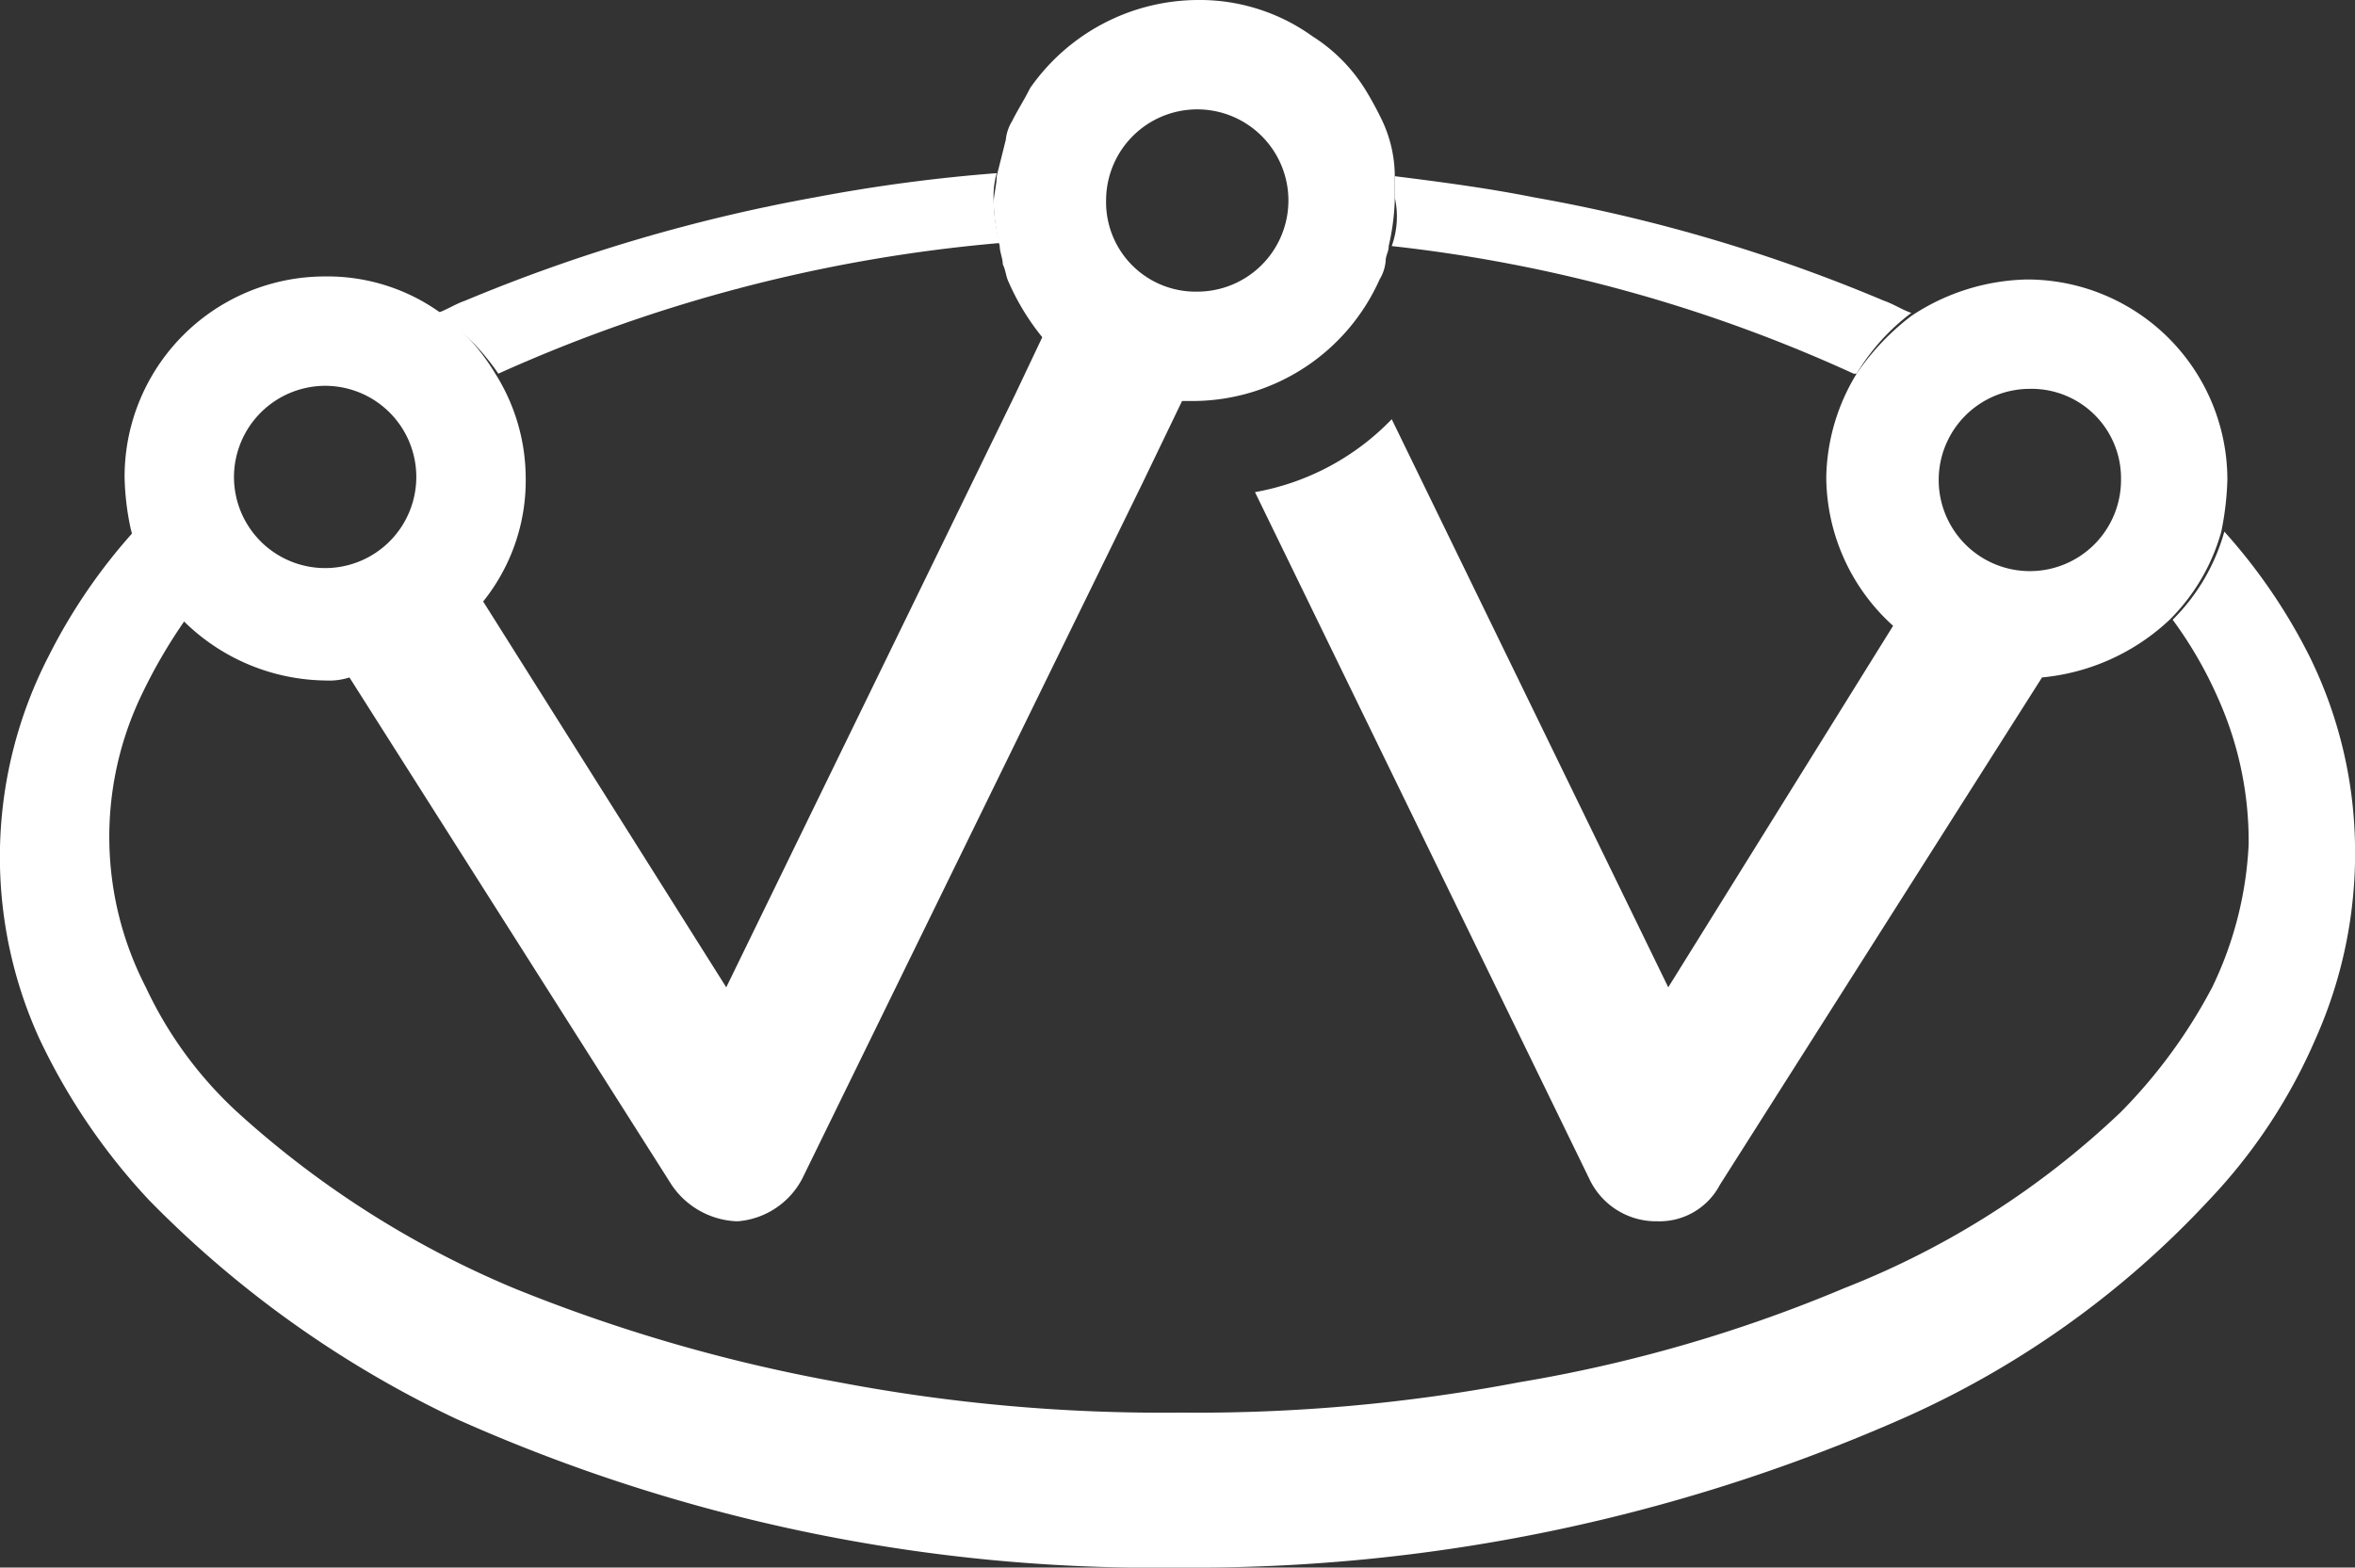
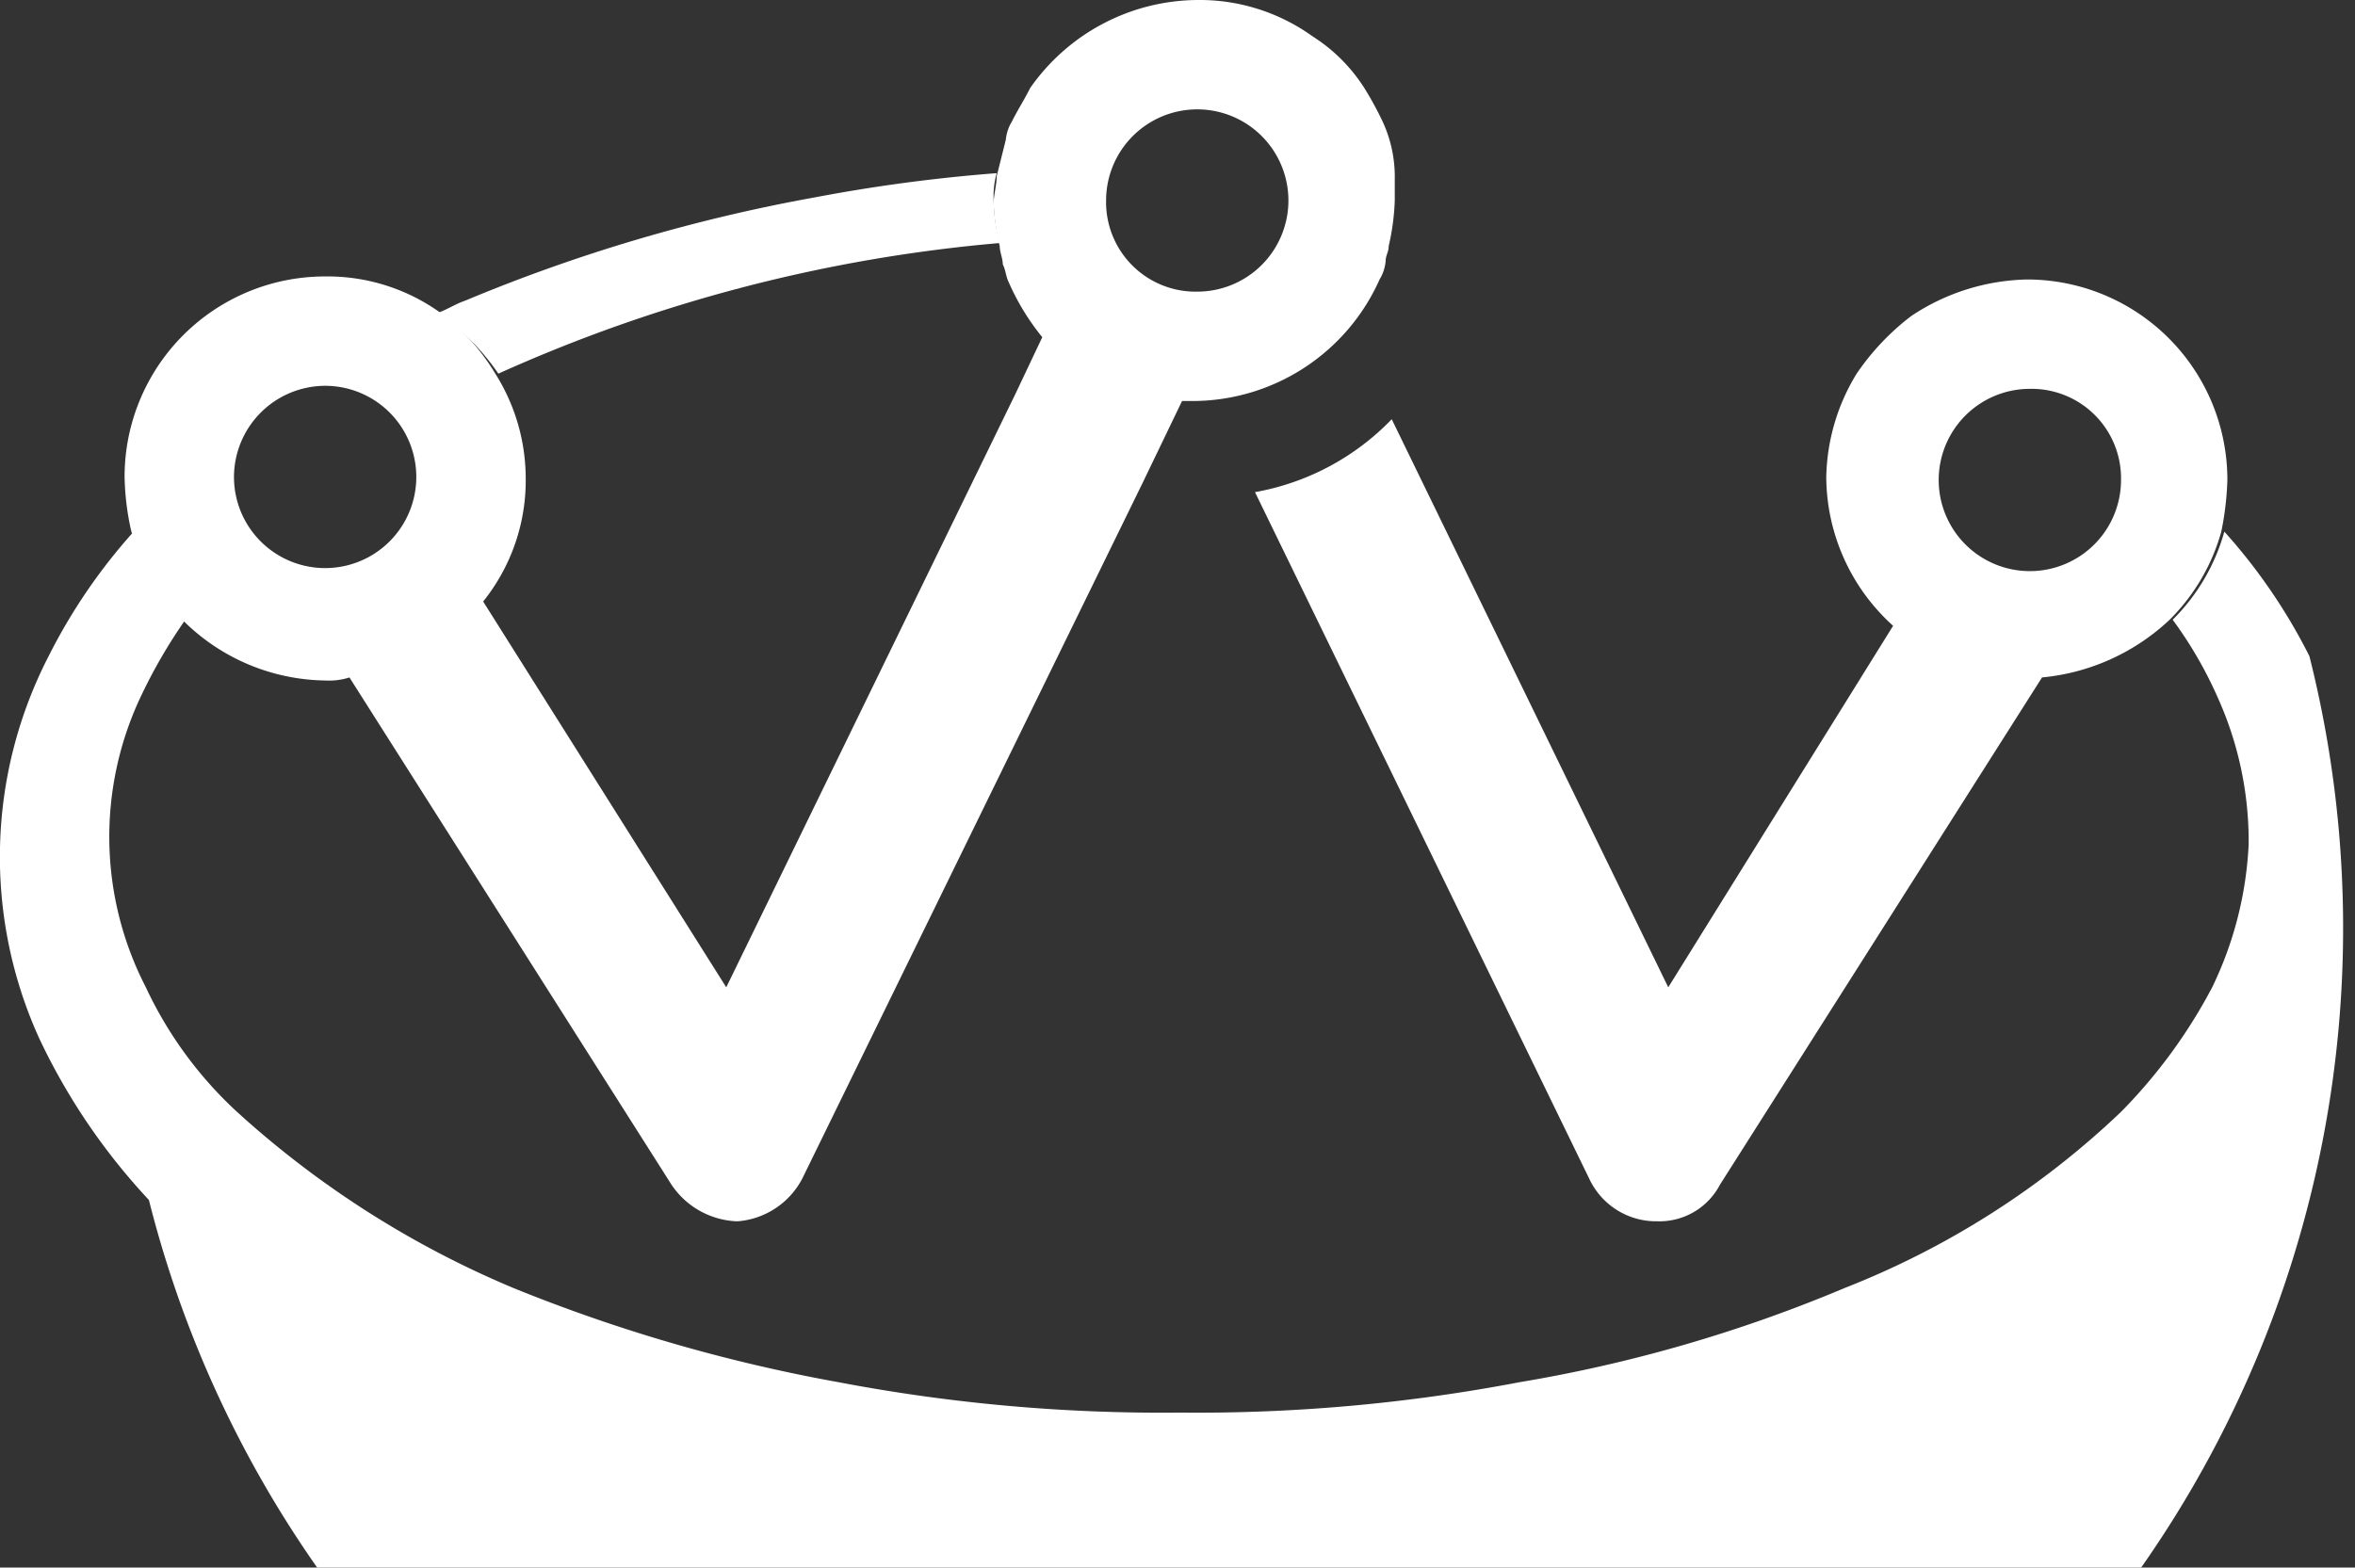
<svg xmlns="http://www.w3.org/2000/svg" width="77.5" height="51.6" viewBox="0 0 77.5 51.6">
  <rect x="0" y="0" width="77.5" height="51.6" fill="#333333" stroke="none" />
  <g id="Group_1315" data-name="Group 1315" transform="translate(-35 -26)">
    <g id="Group_1314" data-name="Group 1314" transform="translate(34.9 26)">
      <path id="Path_1353" data-name="Path 1353" d="M16.5,12.3h0A50.733,50.733,0,0,1,33,8a5.9,5.9,0,0,1-.2-1.4,2.769,2.769,0,0,1,.1-.9,54.377,54.377,0,0,0-6,.8A55.231,55.231,0,0,0,15.4,9.9c-.3.1-.6.3-.9.4A7.585,7.585,0,0,1,16.5,12.3Z" fill="#fff" />
-       <path id="Path_1354" data-name="Path 1354" d="M45.9,8.1a49.472,49.472,0,0,1,15.2,4.2h.1a6.969,6.969,0,0,1,1.8-2c-.3-.1-.6-.3-.9-.4A53.477,53.477,0,0,0,50.6,6.5c-1.5-.3-3-.5-4.6-.7v.7A2.856,2.856,0,0,1,45.9,8.1Z" fill="#fff" />
-       <path id="Path_1355" data-name="Path 1355" d="M76.1,21.6a18.624,18.624,0,0,0-2.8-4.1,6.569,6.569,0,0,1-1.7,2.9A13.5,13.5,0,0,1,73.1,23a11.487,11.487,0,0,1,1,4.8,12.082,12.082,0,0,1-1.2,4.7,17.3,17.3,0,0,1-3,4.1,27.953,27.953,0,0,1-9.1,5.8,47.818,47.818,0,0,1-10.7,3.1,56.588,56.588,0,0,1-11.1,1h-.1a56.916,56.916,0,0,1-11.2-1A53.73,53.73,0,0,1,17,42.4a31.694,31.694,0,0,1-9.1-5.8,13.129,13.129,0,0,1-3-4.1A10.8,10.8,0,0,1,4.7,23a17.358,17.358,0,0,1,1.5-2.6,6.569,6.569,0,0,1-1.7-2.9,18.625,18.625,0,0,0-2.8,4.1,14.422,14.422,0,0,0-.3,12.6A20.7,20.7,0,0,0,5,39.5a35.244,35.244,0,0,0,10.1,7.2,56.21,56.21,0,0,0,23.8,4.9,57.77,57.77,0,0,0,23.8-4.9,30.707,30.707,0,0,0,10.1-7.2,18.078,18.078,0,0,0,3.5-5.3,14.956,14.956,0,0,0,1.3-6.4A14.524,14.524,0,0,0,76.1,21.6Z" fill="#fff" />
+       <path id="Path_1355" data-name="Path 1355" d="M76.1,21.6a18.624,18.624,0,0,0-2.8-4.1,6.569,6.569,0,0,1-1.7,2.9A13.5,13.5,0,0,1,73.1,23a11.487,11.487,0,0,1,1,4.8,12.082,12.082,0,0,1-1.2,4.7,17.3,17.3,0,0,1-3,4.1,27.953,27.953,0,0,1-9.1,5.8,47.818,47.818,0,0,1-10.7,3.1,56.588,56.588,0,0,1-11.1,1h-.1a56.916,56.916,0,0,1-11.2-1A53.73,53.73,0,0,1,17,42.4a31.694,31.694,0,0,1-9.1-5.8,13.129,13.129,0,0,1-3-4.1A10.8,10.8,0,0,1,4.7,23a17.358,17.358,0,0,1,1.5-2.6,6.569,6.569,0,0,1-1.7-2.9,18.625,18.625,0,0,0-2.8,4.1,14.422,14.422,0,0,0-.3,12.6A20.7,20.7,0,0,0,5,39.5A14.524,14.524,0,0,0,76.1,21.6Z" fill="#fff" />
      <path id="Path_1356" data-name="Path 1356" d="M6.1,20.4a6.745,6.745,0,0,0,4.7,2,2.2,2.2,0,0,0,.8-.1L22.2,39a2.717,2.717,0,0,0,2.1,1.2h.1a2.631,2.631,0,0,0,2.1-1.4L37.7,15.9,39,13.2h.4a6.745,6.745,0,0,0,6.1-4,1.421,1.421,0,0,0,.2-.6c0-.2.1-.3.1-.5A7.719,7.719,0,0,0,46,6.6V5.9A4.333,4.333,0,0,0,45.6,4,10.909,10.909,0,0,0,45,2.9a5.513,5.513,0,0,0-1.7-1.7A6.364,6.364,0,0,0,39.5,0,6.765,6.765,0,0,0,34,2.9c-.2.4-.4.7-.6,1.1a1.421,1.421,0,0,0-.2.6l-.3,1.2c0,.3-.1.6-.1.9A6.752,6.752,0,0,0,33,8.1c0,.2.1.4.1.6.1.2.1.4.2.6a7.845,7.845,0,0,0,1.1,1.8L33.5,13,24,32.5,16,19.8a6.359,6.359,0,0,0,1.4-4.1,6.461,6.461,0,0,0-1-3.4,6.969,6.969,0,0,0-1.8-2,6.364,6.364,0,0,0-3.8-1.2,6.594,6.594,0,0,0-6.6,6.6,8.807,8.807,0,0,0,.2,1.7A6.385,6.385,0,0,0,6.1,20.4ZM36.5,6.6a3,3,0,1,1,3,3A2.946,2.946,0,0,1,36.5,6.6ZM10.8,12.7a3,3,0,1,1-3,3A3.009,3.009,0,0,1,10.8,12.7Z" fill="#fff" />
      <path id="Path_1357" data-name="Path 1357" d="M61.2,12.3a6.742,6.742,0,0,0-1,3.4,6.633,6.633,0,0,0,2.2,4.9L55,32.5,45.9,13.8a8.254,8.254,0,0,1-4.5,2.4l11,22.6a2.428,2.428,0,0,0,2.1,1.4h.1A2.245,2.245,0,0,0,56.7,39L67.3,22.3a7.094,7.094,0,0,0,4.2-1.9,6.569,6.569,0,0,0,1.7-2.9,9.853,9.853,0,0,0,.2-1.7,6.594,6.594,0,0,0-6.6-6.6A7.125,7.125,0,0,0,63,10.4,8.129,8.129,0,0,0,61.2,12.3Zm8.7,3.5a3,3,0,1,1-3-3A2.945,2.945,0,0,1,69.9,15.8Z" fill="#fff" />
    </g>
  </g>
</svg>